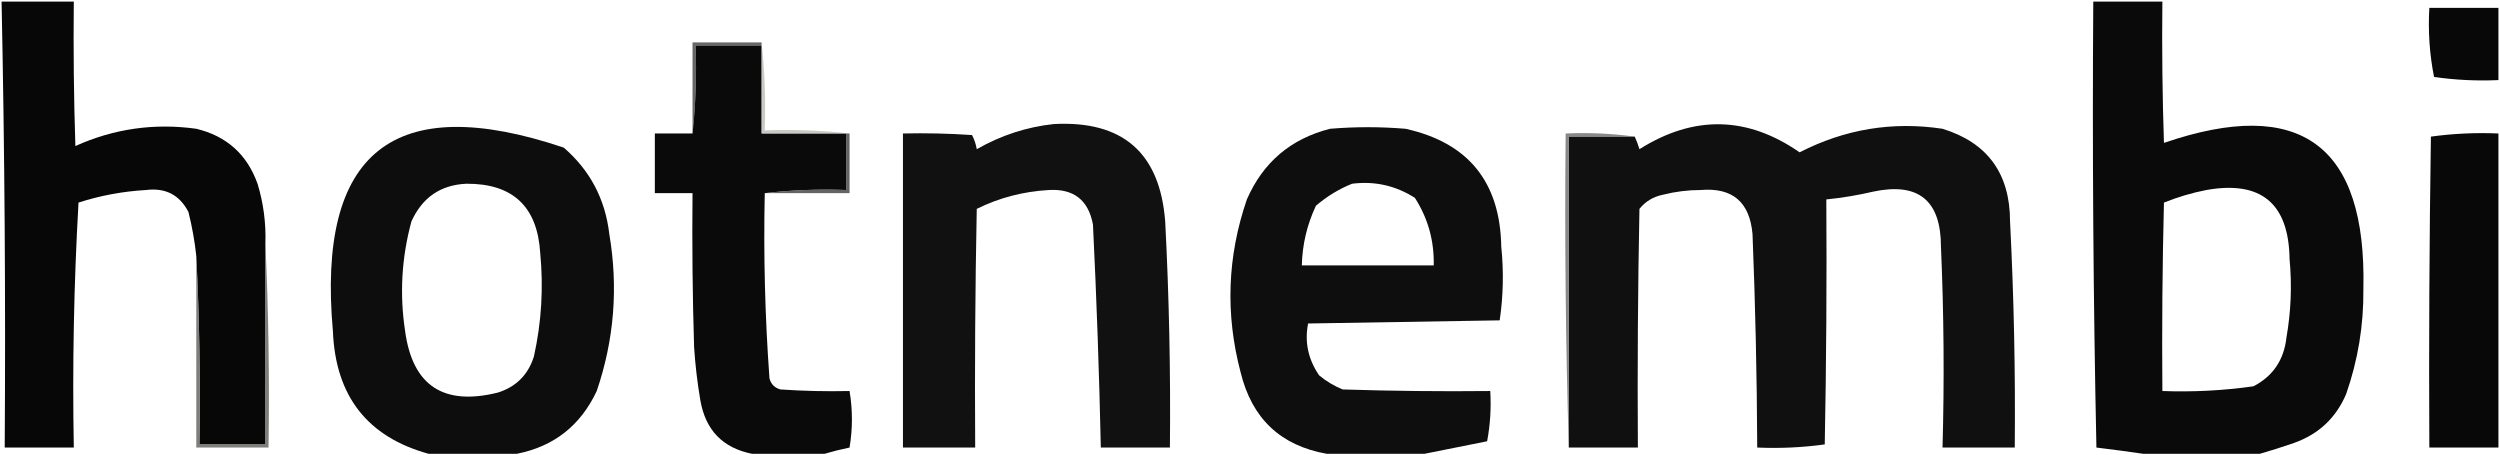
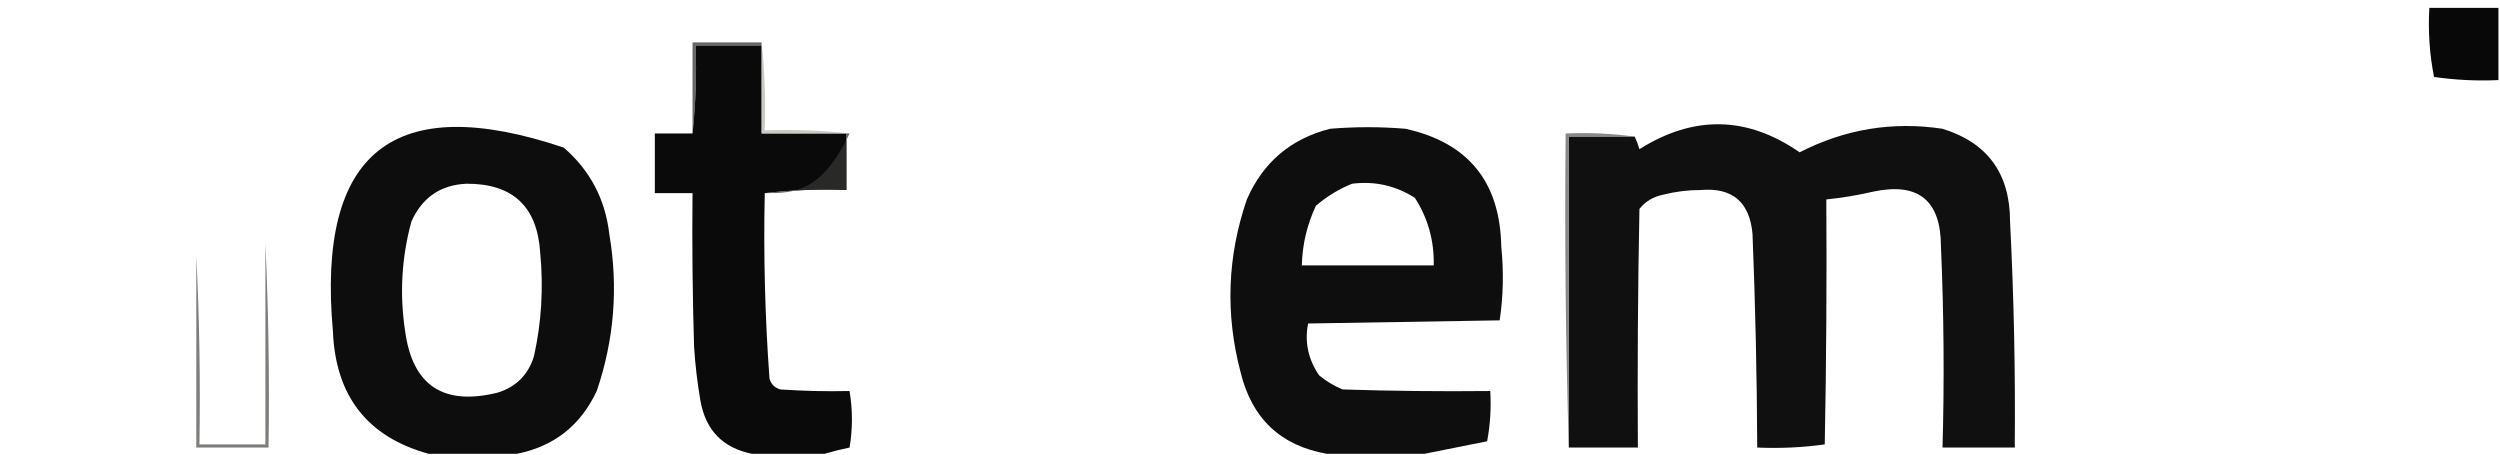
<svg xmlns="http://www.w3.org/2000/svg" version="1.1" width="796px" height="145px" style="shape-rendering:geometricPrecision; text-rendering:geometricPrecision; image-rendering:optimizeQuality; fill-rule:evenodd; clip-rule:evenodd">
  <g>
-     <path style="opacity:0.998" fill="#070707" d="M 84.5,77.5 C 84.5,98.833 84.5,120.167 84.5,141.5C 77.5,141.5 70.5,141.5 63.5,141.5C 63.831,121.326 63.497,101.326 62.5,81.5C 61.992,76.784 61.158,72.118 60,67.5C 57.189,62.054 52.689,59.721 46.5,60.5C 39.129,60.922 31.963,62.256 25,64.5C 23.518,90.411 23.018,116.411 23.5,142.5C 16.167,142.5 8.833,142.5 1.5,142.5C 1.814,95.143 1.48,47.81 0.5,0.5C 8.167,0.5 15.833,0.5 23.5,0.5C 23.333,15.837 23.5,31.17 24,46.5C 36.264,40.975 49.097,39.141 62.5,41C 72.156,43.324 78.656,49.157 82,58.5C 83.886,64.697 84.72,71.03 84.5,77.5 Z" />
-   </g>
+     </g>
  <g>
-     <path style="opacity:0.997" fill="#0a0a0a" d="M 719.5,144.5 C 707.167,144.5 694.833,144.5 682.5,144.5C 677.632,143.787 672.632,143.121 667.5,142.5C 666.5,95.171 666.167,47.838 666.5,0.5C 673.833,0.5 681.167,0.5 688.5,0.5C 688.333,15.504 688.5,30.504 689,45.5C 732.388,30.613 753.555,46.113 752.5,92C 752.62,103.492 750.787,114.659 747,125.5C 743.77,133.063 738.27,138.229 730.5,141C 726.746,142.309 723.079,143.475 719.5,144.5 Z M 702.5,60.5 C 719.915,57.41 728.748,64.744 729,82.5C 729.787,90.88 729.454,99.214 728,107.5C 727.204,114.608 723.704,119.775 717.5,123C 707.891,124.359 698.224,124.859 688.5,124.5C 688.333,104.497 688.5,84.497 689,64.5C 693.46,62.716 697.96,61.383 702.5,60.5 Z" />
-   </g>
+     </g>
  <g>
    <path style="opacity:1" fill="#080808" d="M 795.5,2.5 C 795.5,10.167 795.5,17.833 795.5,25.5C 788.578,25.812 781.744,25.479 775,24.5C 773.571,17.281 773.071,9.947 773.5,2.5C 780.833,2.5 788.167,2.5 795.5,2.5 Z" />
  </g>
  <g>
    <path style="opacity:0.757" fill="#373735" d="M 242.5,13.5 C 242.5,13.833 242.5,14.167 242.5,14.5C 235.5,14.5 228.5,14.5 221.5,14.5C 221.827,24.015 221.494,33.348 220.5,42.5C 220.5,32.833 220.5,23.167 220.5,13.5C 227.833,13.5 235.167,13.5 242.5,13.5 Z" />
  </g>
  <g>
    <path style="opacity:1" fill="#0a0a0a" d="M 242.5,14.5 C 242.5,23.833 242.5,33.167 242.5,42.5C 251.5,42.5 260.5,42.5 269.5,42.5C 269.5,48.5 269.5,54.5 269.5,60.5C 260.651,60.174 251.984,60.507 243.5,61.5C 243.076,81.207 243.576,100.874 245,120.5C 245.5,122.333 246.667,123.5 248.5,124C 255.826,124.5 263.159,124.666 270.5,124.5C 271.502,130.514 271.502,136.514 270.5,142.5C 267.689,143.08 265.023,143.746 262.5,144.5C 254.833,144.5 247.167,144.5 239.5,144.5C 230.153,142.652 224.653,136.985 223,127.5C 222.034,121.87 221.367,116.204 221,110.5C 220.5,94.17 220.333,77.837 220.5,61.5C 216.5,61.5 212.5,61.5 208.5,61.5C 208.5,55.167 208.5,48.833 208.5,42.5C 212.5,42.5 216.5,42.5 220.5,42.5C 221.494,33.348 221.827,24.015 221.5,14.5C 228.5,14.5 235.5,14.5 242.5,14.5 Z" />
  </g>
  <g>
    <path style="opacity:0.999" fill="#0d0d0d" d="M 164.5,144.5 C 155.167,144.5 145.833,144.5 136.5,144.5C 117.008,139.138 106.841,126.138 106,105.5C 100.852,48.294 125.352,28.794 179.5,47C 187.872,54.241 192.705,63.407 194,74.5C 196.894,91.521 195.56,108.188 190,124.5C 184.825,135.519 176.325,142.186 164.5,144.5 Z M 148.5,58.5 C 163.252,58.418 171.085,65.751 172,80.5C 173.078,91.624 172.412,102.624 170,113.5C 168.167,119.333 164.333,123.167 158.5,125C 141.208,129.294 131.374,122.794 129,105.5C 127.192,93.713 127.859,82.046 131,70.5C 134.453,62.868 140.286,58.868 148.5,58.5 Z" />
  </g>
  <g>
-     <path style="opacity:1" fill="#111111" d="M 335.5,39.5 C 357.485,38.323 369.318,48.657 371,70.5C 372.243,94.484 372.743,118.484 372.5,142.5C 365.167,142.5 357.833,142.5 350.5,142.5C 349.989,118.815 349.156,95.148 348,71.5C 346.557,63.723 341.89,60.056 334,60.5C 325.811,60.962 318.145,62.962 311,66.5C 310.5,91.831 310.333,117.164 310.5,142.5C 302.833,142.5 295.167,142.5 287.5,142.5C 287.5,109.167 287.5,75.833 287.5,42.5C 294.841,42.334 302.174,42.5 309.5,43C 310.227,44.399 310.727,45.899 311,47.5C 318.723,43.092 326.889,40.425 335.5,39.5 Z" />
-   </g>
+     </g>
  <g>
    <path style="opacity:0.999" fill="#0e0e0e" d="M 453.5,144.5 C 443.167,144.5 432.833,144.5 422.5,144.5C 407.745,141.916 398.578,133.249 395,118.5C 390.107,99.971 390.774,81.638 397,63.5C 402.16,51.674 410.993,44.174 423.5,41C 431.5,40.333 439.5,40.333 447.5,41C 467.471,45.409 477.638,57.909 478,78.5C 478.814,86.413 478.647,94.246 477.5,102C 457.167,102.333 436.833,102.667 416.5,103C 415.341,108.88 416.508,114.38 420,119.5C 422.251,121.377 424.751,122.877 427.5,124C 443.163,124.5 458.83,124.667 474.5,124.5C 474.828,129.875 474.495,135.208 473.5,140.5C 466.711,141.85 460.044,143.183 453.5,144.5 Z M 430.5,58.5 C 437.722,57.594 444.389,59.094 450.5,63C 454.673,69.501 456.673,76.668 456.5,84.5C 442.5,84.5 428.5,84.5 414.5,84.5C 414.665,77.833 416.165,71.499 419,65.5C 422.514,62.5 426.347,60.167 430.5,58.5 Z" />
  </g>
  <g>
    <path style="opacity:1" fill="#101010" d="M 499.5,142.5 C 499.5,109.5 499.5,76.5 499.5,43.5C 506.5,43.5 513.5,43.5 520.5,43.5C 521.09,44.766 521.59,46.099 522,47.5C 539.315,36.593 556.315,36.926 573,48.5C 587.409,41.102 602.575,38.602 618.5,41C 632.818,45.421 639.984,55.254 640,70.5C 641.225,94.484 641.725,118.484 641.5,142.5C 633.833,142.5 626.167,142.5 618.5,142.5C 619.096,121.219 618.93,99.885 618,78.5C 617.983,63.813 610.817,57.98 596.5,61C 591.543,62.158 586.543,62.992 581.5,63.5C 581.667,89.502 581.5,115.502 581,141.5C 573.921,142.48 566.755,142.813 559.5,142.5C 559.407,119.825 558.907,97.159 558,74.5C 557.098,64.311 551.598,59.644 541.5,60.5C 537.431,60.504 533.431,61.004 529.5,62C 526.415,62.622 523.915,64.122 522,66.5C 521.5,91.831 521.333,117.164 521.5,142.5C 514.167,142.5 506.833,142.5 499.5,142.5 Z" />
  </g>
  <g>
    <path style="opacity:0.804" fill="#bebcb6" d="M 242.5,13.5 C 243.494,22.652 243.827,31.985 243.5,41.5C 252.682,41.173 261.682,41.507 270.5,42.5C 270.167,42.5 269.833,42.5 269.5,42.5C 260.5,42.5 251.5,42.5 242.5,42.5C 242.5,33.167 242.5,23.833 242.5,14.5C 242.5,14.167 242.5,13.833 242.5,13.5 Z" />
  </g>
  <g>
-     <path style="opacity:1" fill="#080808" d="M 795.5,42.5 C 795.5,75.833 795.5,109.167 795.5,142.5C 788.167,142.5 780.833,142.5 773.5,142.5C 773.333,109.498 773.5,76.498 774,43.5C 781.079,42.52 788.245,42.187 795.5,42.5 Z" />
-   </g>
+     </g>
  <g>
    <path style="opacity:0.753" fill="#62615e" d="M 520.5,43.5 C 513.5,43.5 506.5,43.5 499.5,43.5C 499.5,76.5 499.5,109.5 499.5,142.5C 498.502,109.338 498.168,76.004 498.5,42.5C 506.019,42.175 513.352,42.508 520.5,43.5 Z" />
  </g>
  <g>
-     <path style="opacity:0.761" fill="#343433" d="M 269.5,42.5 C 269.833,42.5 270.167,42.5 270.5,42.5C 270.5,48.833 270.5,55.167 270.5,61.5C 261.5,61.5 252.5,61.5 243.5,61.5C 251.984,60.507 260.651,60.174 269.5,60.5C 269.5,54.5 269.5,48.5 269.5,42.5 Z" />
+     <path style="opacity:0.761" fill="#343433" d="M 269.5,42.5 C 269.833,42.5 270.167,42.5 270.5,42.5C 261.5,61.5 252.5,61.5 243.5,61.5C 251.984,60.507 260.651,60.174 269.5,60.5C 269.5,54.5 269.5,48.5 269.5,42.5 Z" />
  </g>
  <g>
    <path style="opacity:0.776" fill="#595956" d="M 84.5,77.5 C 85.497,98.994 85.831,120.66 85.5,142.5C 77.833,142.5 70.167,142.5 62.5,142.5C 62.5,122.167 62.5,101.833 62.5,81.5C 63.497,101.326 63.831,121.326 63.5,141.5C 70.5,141.5 77.5,141.5 84.5,141.5C 84.5,120.167 84.5,98.833 84.5,77.5 Z" />
  </g>
</svg>